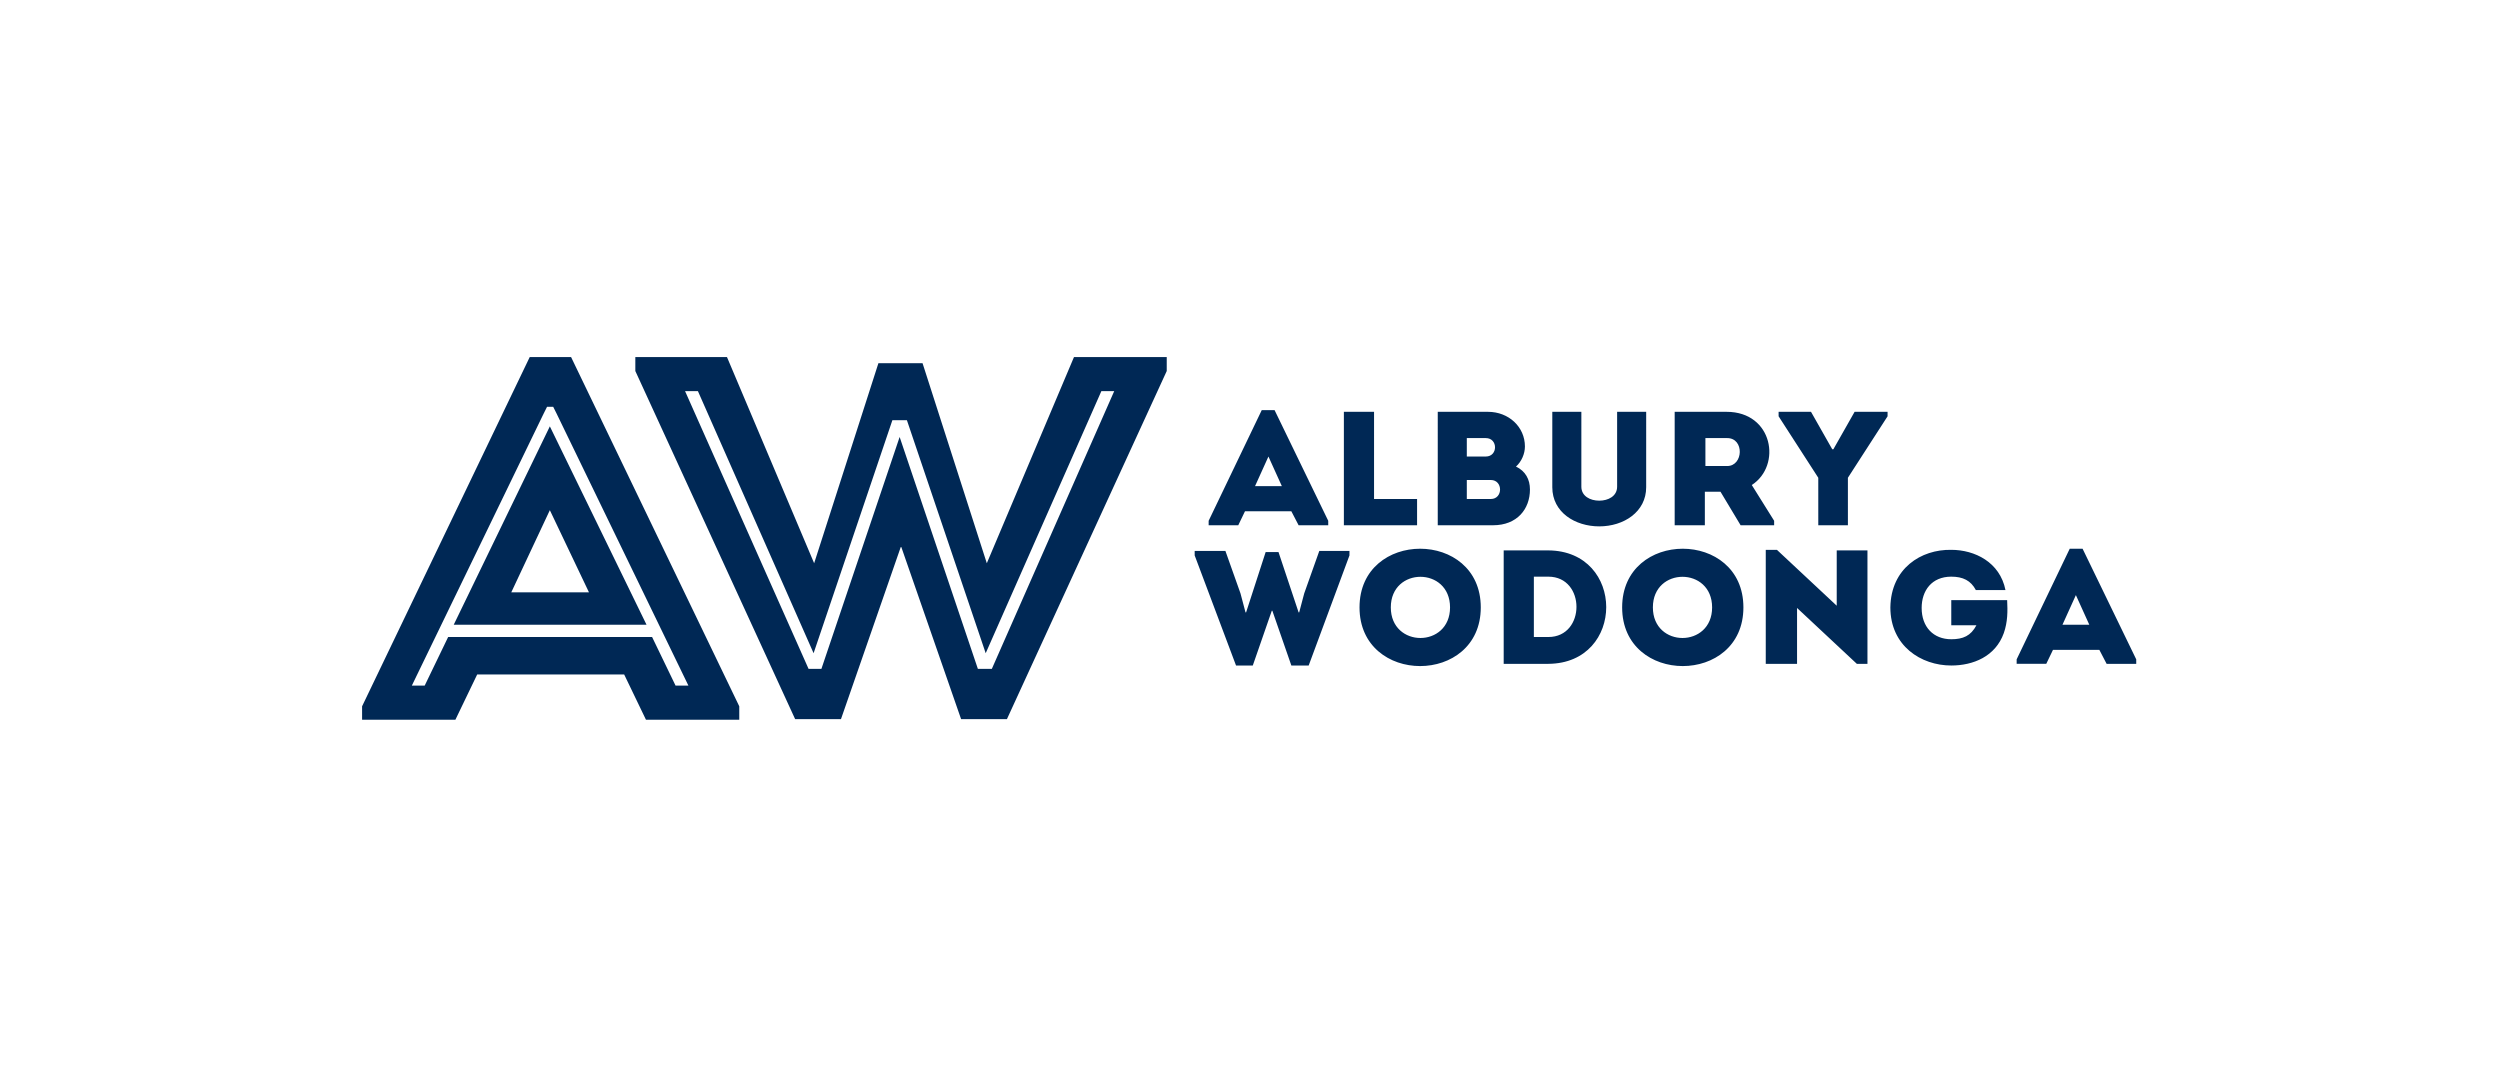
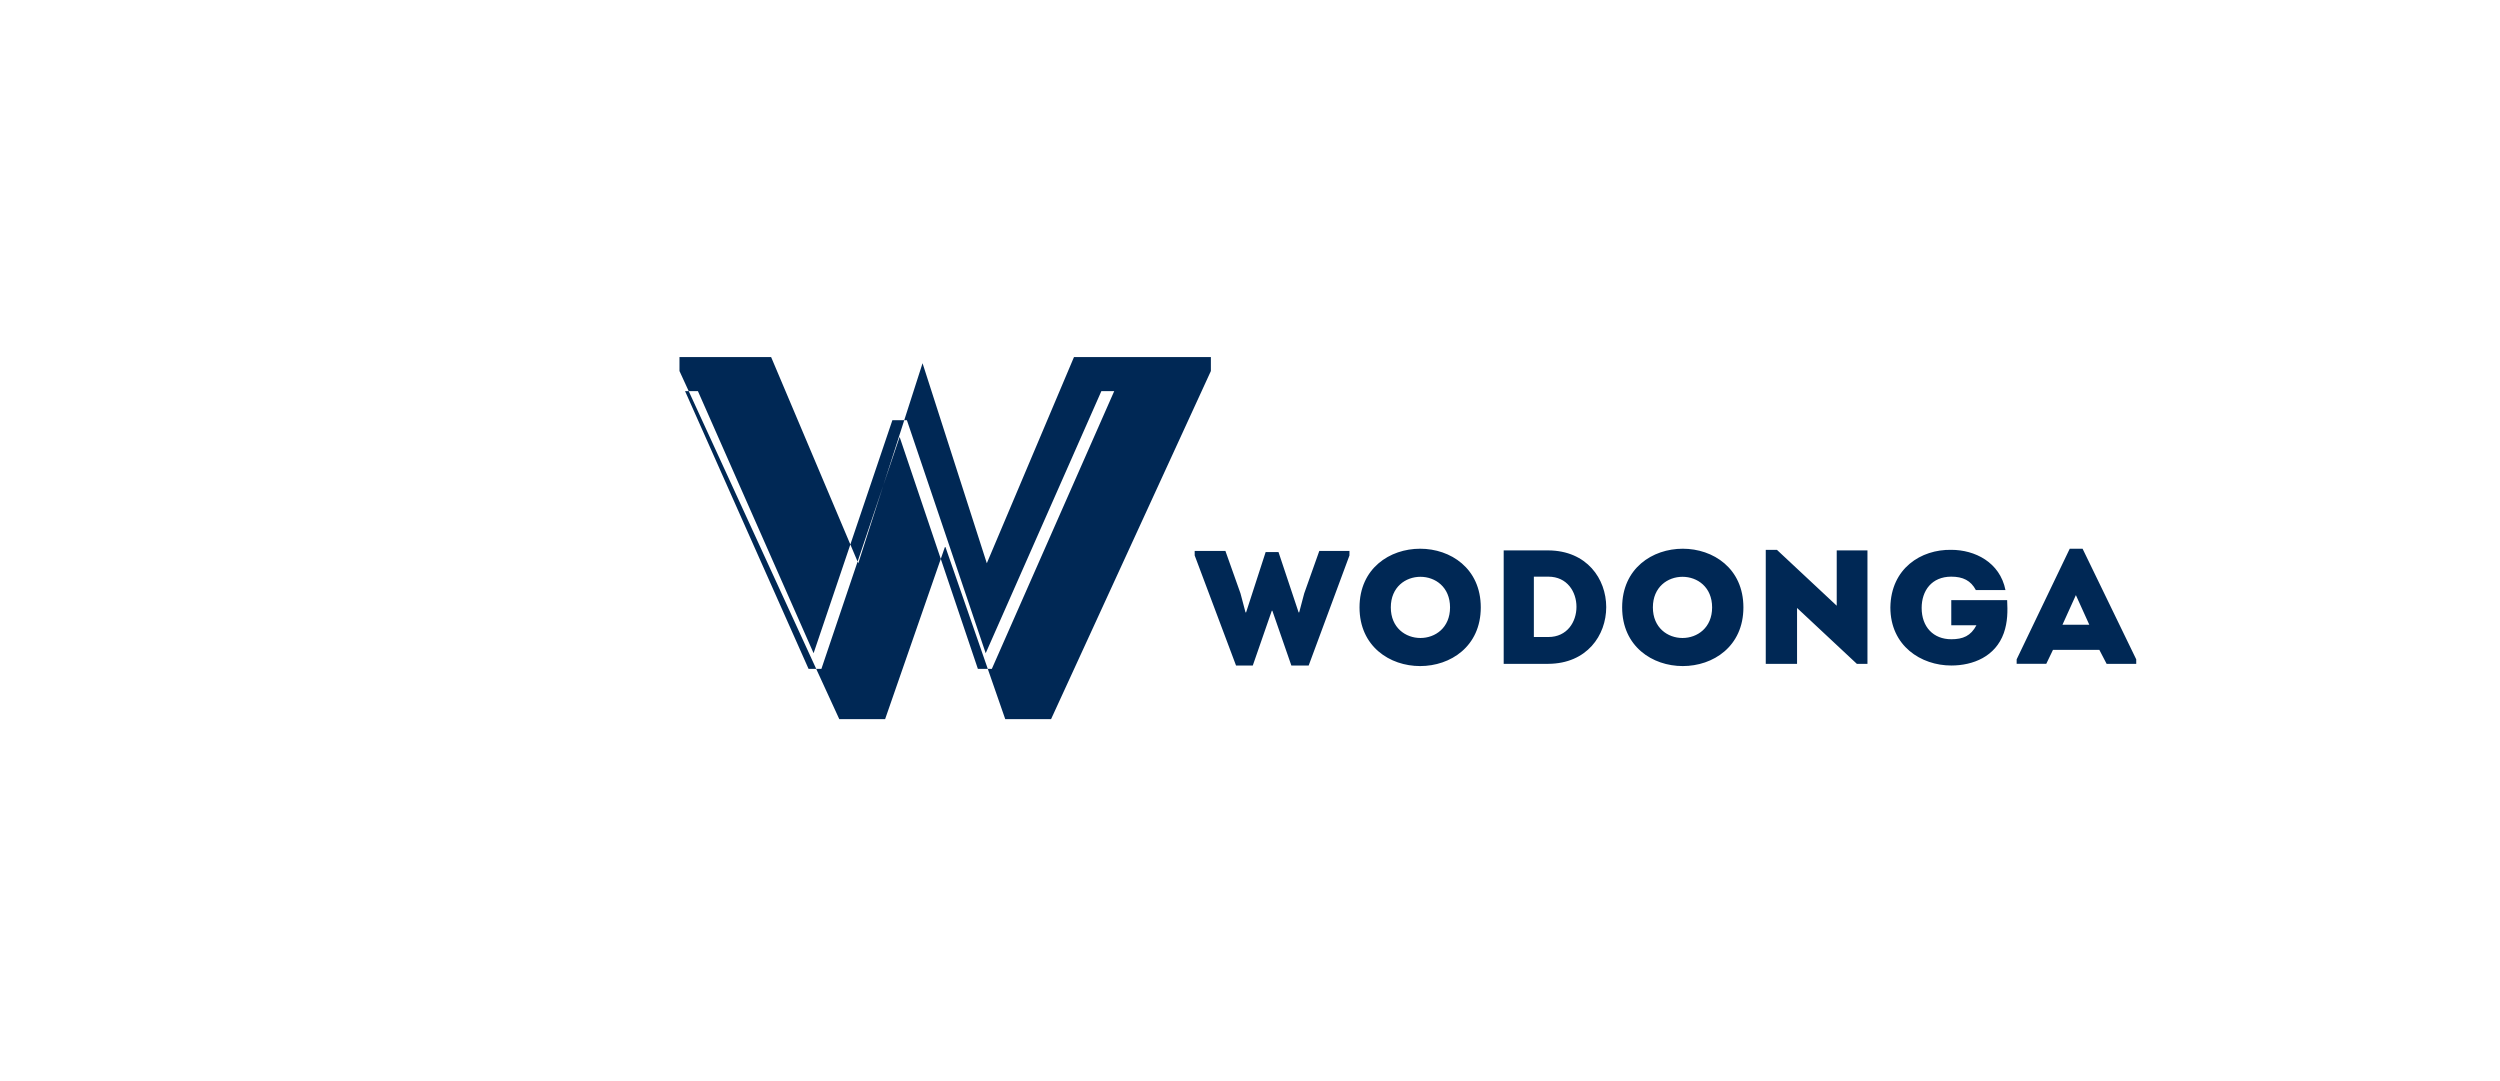
<svg xmlns="http://www.w3.org/2000/svg" class="main-logo" id="Layer_1" x="0px" y="0px" viewBox="0 0 447.4 193.4" style="enable-background:new 0 0 447.4 193.4;" xml:space="preserve">
  <style type="text/css">	.st0{fill:#002855;}</style>
-   <path class="st0" d="M98.4,91.3l7,14.7H91.5L98.4,91.3z M81.2,111.8h34.5L98.4,76.3L81.2,111.8z M97.3,74l0.5-1l0.1-0.2H99l0.6,1.2 l23.6,48.7h-2.3l-4.2-8.7H80.2l-4.2,8.7h-2.3L97.3,74z M94.8,63.9l-30,62.5v2.4h16.7l3.9-8.1h26.3l3.9,8.1h16.7v-2.4l-30.1-62.5 H94.8z" />
-   <path class="st0" d="M197.1,70h2.3l-21.9,49.7h-0.1h-2.1H175l-14-41.5l-14,41.5h-0.1h-2.1h-0.1L122.6,70h2.3l20.7,46.9l14.1-41.7 h0.3h2h0.3l14.1,41.7L197.1,70z M192.2,63.9l-15.6,36.9L165.1,65h-7.9l-11.5,35.8l-15.6-36.9h-16.4v2.5l28.6,62.3h8.2l10.7-30.8h0 h0.1h0l10.7,30.8h8.2l28.6-62.3v-2.5H192.2z" />
+   <path class="st0" d="M197.1,70h2.3l-21.9,49.7h-0.1h-2.1H175l-14-41.5l-14,41.5h-0.1h-2.1h-0.1L122.6,70h2.3l20.7,46.9l14.1-41.7 h0.3h2h0.3l14.1,41.7L197.1,70z M192.2,63.9l-15.6,36.9L165.1,65l-11.5,35.8l-15.6-36.9h-16.4v2.5l28.6,62.3h8.2l10.7-30.8h0 h0.1h0l10.7,30.8h8.2l28.6-62.3v-2.5H192.2z" />
  <path class="st0" d="M226.5,98.8l-3.5,10.8h-0.1l-0.9-3.4l-2.7-7.6h-5.5v0.8l7.4,19.7h3l3.4-9.8h0.1l3.4,9.8h3.1l7.3-19.7v-0.8h-5.4 l-2.7,7.6l-0.9,3.4h-0.1l-3.6-10.8H226.5z M265,108.7c0-14-21.7-14-21.7,0C243.3,122.7,265,122.7,265,108.7 M248.9,108.7 c0-7.3,10.6-7.3,10.6,0C259.5,116,248.9,116,248.9,108.7 M277.1,98.5h-8v20.3h8C290.9,118.7,290.9,98.6,277.1,98.5 M274.5,103.2h2.6 c6.7,0,6.7,10.8,0,10.8h-2.6V103.2z M312,108.7c0-14-21.7-14-21.7,0C290.3,122.7,312,122.7,312,108.7 M295.8,108.7 c0-7.3,10.6-7.3,10.6,0C306.4,116,295.8,116,295.8,108.7 M332.3,118.8h1.9V98.5h-5.5v9.9l-10.7-10h-2v20.4h5.6v-10L332.3,118.8z  M338.3,108.7c0,6.9,5.5,10.4,10.9,10.4c3.9,0,7.9-1.6,9.4-5.8c0.7-2,0.7-3.9,0.6-5.9h-10v4.5h4.5c-1,1.9-2.4,2.5-4.5,2.5 c-3.2,0-5.3-2.2-5.3-5.6c0-3.1,1.8-5.6,5.3-5.6c2.1,0,3.5,0.7,4.4,2.4h5.3c-1-5-5.5-7.2-9.7-7.2C343.8,98.3,338.4,101.7,338.3,108.7  M377,118.8h5.3V118l-9.6-19.8h-2.3l-9.5,19.8v0.8h5.3l1.2-2.5h8.3L377,118.8z M373.9,111.8h-4.8l2.4-5.3L373.9,111.8z" />
-   <path class="st0" d="M232.4,94h5.3v-0.8l-9.6-19.8h-2.3l-9.5,19.8V94h5.3l1.2-2.5h8.3L232.4,94z M229.4,87h-4.8l2.4-5.3L229.4,87z  M245.9,73.7h-5.4V94h13.1v-4.7h-7.7V73.7z M272.9,79.9c0-3.5-2.9-6.2-6.6-6.2h-9V94h9.9c4.3,0,6.6-2.9,6.6-6.4 c0-1.8-0.8-3.3-2.5-4.1C272.3,82.6,272.9,81.2,272.9,79.9 M266.8,85.9c2.2,0,2.2,3.4,0,3.4h-4.3v-3.4H266.8z M265.9,78.4 c2.2,0,2.2,3.3,0,3.3h-3.4v-3.3H265.9z M286.2,89.6c-1.6,0-3.2-0.8-3.2-2.5V73.7h-5.2v13.5c0,4.5,4.1,7,8.4,7c4.4,0,8.4-2.6,8.4-7 V73.7h-5.2v13.4C289.4,88.8,287.8,89.6,286.2,89.6 M313.5,86.8c5.4-3.5,3.8-13.1-4.5-13.1h-9.3V94h5.4v-6h2.8l3.6,6h6v-0.8 L313.5,86.8z M309.1,83.4h-3.9v-5c1.3,0,2.6,0,3.9,0C312.2,78.4,312,83.4,309.1,83.4 M330.7,85.5l7.1-11v-0.8h-5.9l-3.8,6.7h-0.2 l-3.8-6.7h-5.8v0.8l7.1,11V94h5.3V85.5z" />
</svg>